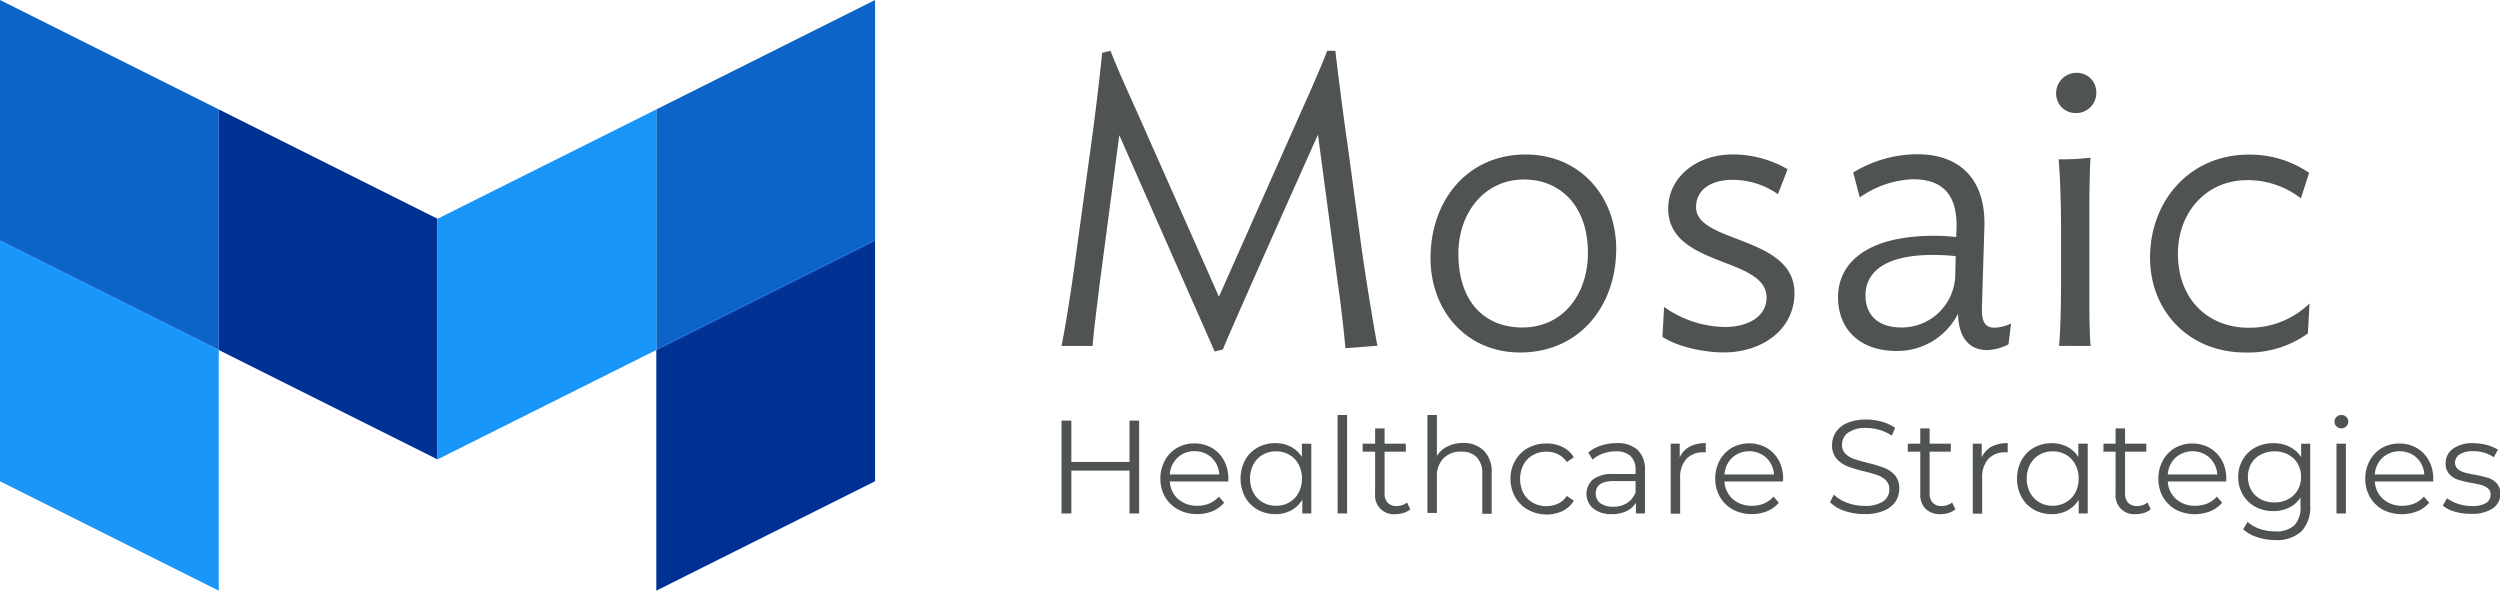
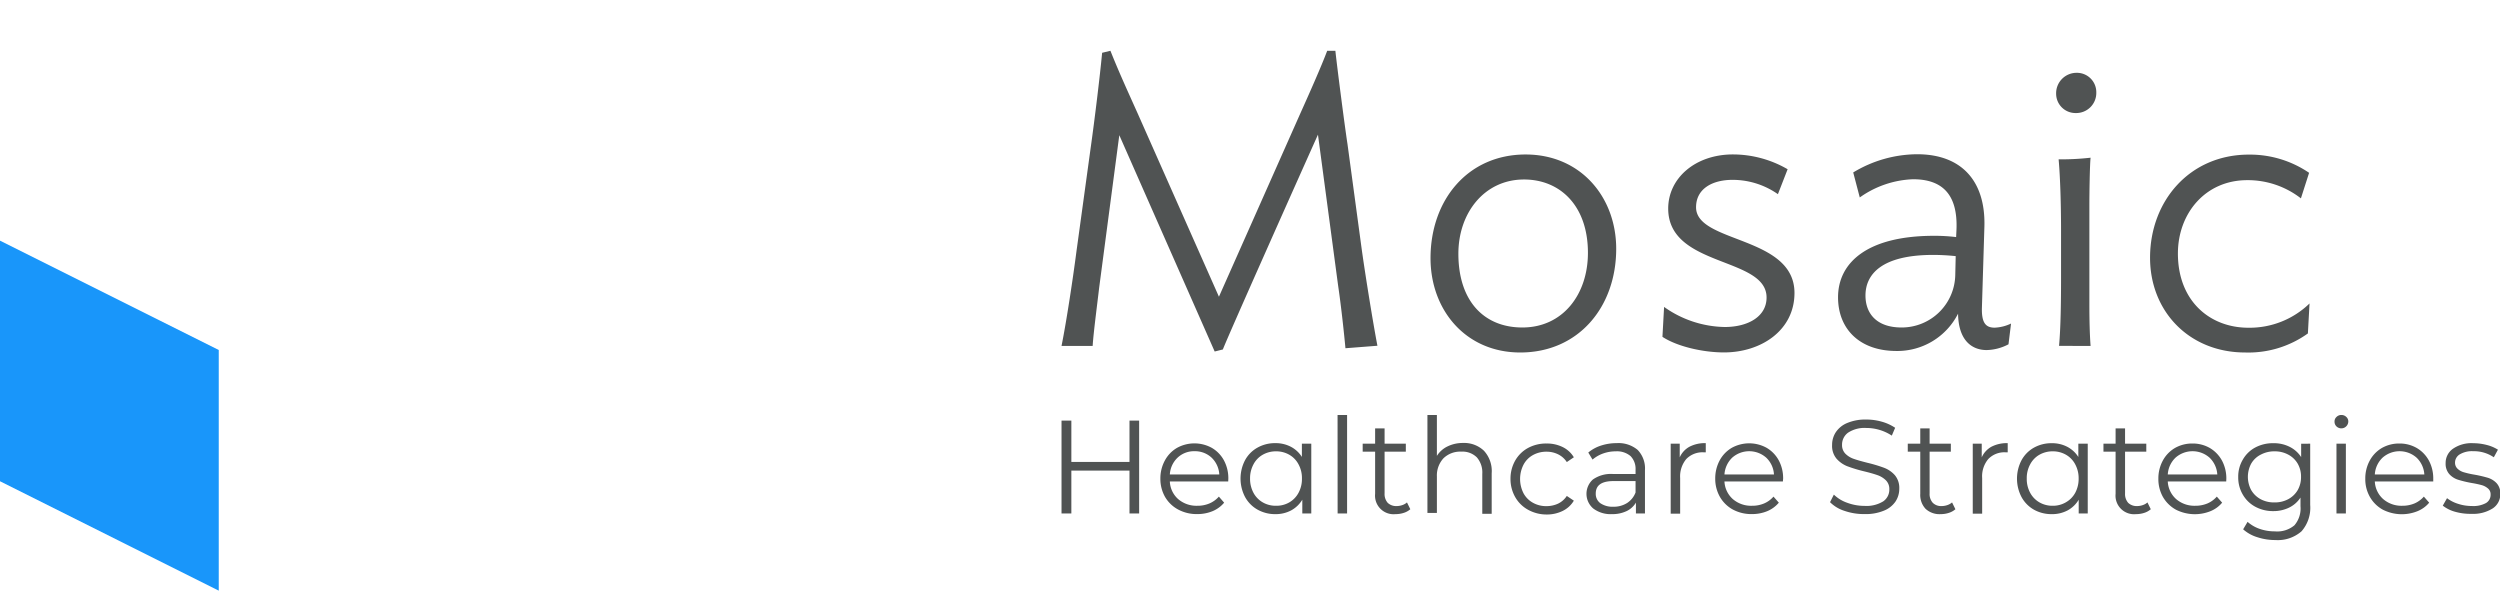
<svg xmlns="http://www.w3.org/2000/svg" viewBox="0 0 412 97.34">
-   <path fill="#0c64c8" d="m0 0 36.05 18.03v39.65L0 39.66V0z" />
-   <path fill="#003296" d="M36.05 18.03 72.1 36.05v39.66L36.05 57.68V18.03z" />
  <path fill="#1996fa" d="m0 39.66 36.05 18.02v39.66L0 79.31V39.66z" />
-   <path fill="#0c64c8" d="m144.21 0-36.05 18.03v39.65l36.05-18.02V0z" />
-   <path fill="#1996fa" d="M108.16 18.03 72.1 36.05v39.66l36.06-18.03V18.03z" />
-   <path fill="#003296" d="m144.21 39.66-36.05 18.02v39.66l36.05-18.03V39.66z" />
  <path fill="#505353" d="M187.73 69.31v15.31h-1.59v-7.06h-9.58v7.06h-1.62V69.31h1.62v6.82h9.58v-6.82Zm14.68 10.04h-9.62a4.1 4.1 0 0 0 1.37 2.9 4.63 4.63 0 0 0 3.15 1.1 5 5 0 0 0 2-.38 4.35 4.35 0 0 0 1.56-1.13l.87 1a5 5 0 0 1-1.91 1.4 6.52 6.52 0 0 1-2.53.48 6.42 6.42 0 0 1-3.14-.75 5.49 5.49 0 0 1-2.16-2.08 6 6 0 0 1-.77-3 6.17 6.17 0 0 1 .74-3 5.29 5.29 0 0 1 2-2.08 5.94 5.94 0 0 1 5.74 0 5.28 5.28 0 0 1 2 2.07 6.23 6.23 0 0 1 .72 3Zm-8.34-3.93a4.13 4.13 0 0 0-1.28 2.77h8.15a4.16 4.16 0 0 0-1.27-2.77 4 4 0 0 0-2.82-1.06 3.93 3.93 0 0 0-2.78 1.06Zm22.03-2.3v11.5h-1.48v-2.27a4.83 4.83 0 0 1-1.85 1.77 5.41 5.41 0 0 1-2.59.61 5.88 5.88 0 0 1-2.93-.74 5.28 5.28 0 0 1-2.06-2.08 6.54 6.54 0 0 1 0-6.08 5.19 5.19 0 0 1 2.06-2.07 5.87 5.87 0 0 1 2.93-.73 5.38 5.38 0 0 1 2.52.58 4.76 4.76 0 0 1 1.85 1.69v-2.18Zm-3.62 9.67a4 4 0 0 0 1.52-1.58 4.76 4.76 0 0 0 .56-2.34 4.71 4.71 0 0 0-.56-2.34 3.91 3.91 0 0 0-1.53-1.59 4.3 4.3 0 0 0-2.17-.56 4.36 4.36 0 0 0-2.2.56 3.91 3.91 0 0 0-1.53 1.59 4.82 4.82 0 0 0-.56 2.34 4.88 4.88 0 0 0 .56 2.34 4 4 0 0 0 1.53 1.58 4.26 4.26 0 0 0 2.2.56 4.2 4.2 0 0 0 2.18-.56Zm7.95-14.4H222v16.23h-1.56Zm11.99 15.53a3 3 0 0 1-1.08.6 4.33 4.33 0 0 1-1.35.21 3.06 3.06 0 0 1-3.37-3.35v-6.95h-2.05v-1.31h2.05V70.6h1.56v2.52h3.5v1.31h-3.5v6.87a2.19 2.19 0 0 0 .51 1.56 2 2 0 0 0 1.48.54 2.93 2.93 0 0 0 .93-.16 2.16 2.16 0 0 0 .77-.44Zm12.13-9.64a4.93 4.93 0 0 1 1.28 3.72v6.67h-1.55V78.1a3.79 3.79 0 0 0-.9-2.73 3.36 3.36 0 0 0-2.56-.94 3.94 3.94 0 0 0-2.94 1.1 4.18 4.18 0 0 0-1.08 3v6h-1.56V68.39h1.56v6.74a4.21 4.21 0 0 1 1.75-1.56 5.76 5.76 0 0 1 2.55-.57 4.73 4.73 0 0 1 3.45 1.28Zm7.26 9.72a5.43 5.43 0 0 1-2.11-2.09 6 6 0 0 1-.77-3 6 6 0 0 1 .77-3 5.41 5.41 0 0 1 2.11-2.08 6.26 6.26 0 0 1 3.05-.74 5.88 5.88 0 0 1 2.66.58 4.38 4.38 0 0 1 1.85 1.69l-1.16.79a3.6 3.6 0 0 0-1.44-1.28 4.25 4.25 0 0 0-1.91-.43 4.51 4.51 0 0 0-2.24.56 3.89 3.89 0 0 0-1.55 1.59 5.19 5.19 0 0 0 0 4.69 3.9 3.9 0 0 0 1.55 1.57 4.41 4.41 0 0 0 2.24.56 4.52 4.52 0 0 0 1.91-.41 3.58 3.58 0 0 0 1.44-1.27l1.16.78a4.37 4.37 0 0 1-1.86 1.7 5.89 5.89 0 0 1-2.65.58 6.26 6.26 0 0 1-3.05-.79Zm18.08-9.85a4.39 4.39 0 0 1 1.2 3.34v7.13h-1.49v-1.79a3.56 3.56 0 0 1-1.54 1.4 5.46 5.46 0 0 1-2.41.5 4.76 4.76 0 0 1-3.07-.92 3.17 3.17 0 0 1-.07-4.79 5.16 5.16 0 0 1 3.38-.9h3.65v-.7a3 3 0 0 0-.83-2.26 3.45 3.45 0 0 0-2.43-.78 6.18 6.18 0 0 0-2.1.36 5.53 5.53 0 0 0-1.73 1l-.7-1.16a6.17 6.17 0 0 1 2.1-1.15 8.19 8.19 0 0 1 2.58-.4 4.88 4.88 0 0 1 3.46 1.12Zm-1.75 8.75a3.59 3.59 0 0 0 1.4-1.74v-1.88h-3.61c-2 0-2.95.69-2.95 2.06a1.89 1.89 0 0 0 .76 1.59 3.55 3.55 0 0 0 2.15.58 4.11 4.11 0 0 0 2.25-.61Zm10.29-9.28a5.48 5.48 0 0 1 2.68-.59v1.51h-.37a3.71 3.71 0 0 0-2.85 1.12 4.47 4.47 0 0 0-1 3.13v5.86h-1.56V73.12h1.49v2.25a3.7 3.7 0 0 1 1.61-1.75Zm15.39 5.73h-9.63a4.15 4.15 0 0 0 1.38 2.9 4.6 4.6 0 0 0 3.15 1.1 5 5 0 0 0 2-.38 4.23 4.23 0 0 0 1.55-1.13l.88 1a5 5 0 0 1-1.91 1.4 6.52 6.52 0 0 1-2.53.48 6.42 6.42 0 0 1-3.14-.75 5.49 5.49 0 0 1-2.13-2.09 6 6 0 0 1-.77-3 6.27 6.27 0 0 1 .73-3 5.32 5.32 0 0 1 2-2.08 5.94 5.94 0 0 1 5.74 0 5.35 5.35 0 0 1 2 2.07 6.23 6.23 0 0 1 .72 3Zm-8.35-3.93a4.22 4.22 0 0 0-1.28 2.77h8.16a4.13 4.13 0 0 0-1.28-2.77 4.23 4.23 0 0 0-5.6 0ZM304 84.2a5.86 5.86 0 0 1-2.41-1.44l.63-1.25a5.93 5.93 0 0 0 2.21 1.35 8.14 8.14 0 0 0 2.84.51 5.25 5.25 0 0 0 3.09-.75 2.34 2.34 0 0 0 1-2 2 2 0 0 0-.56-1.46 3.74 3.74 0 0 0-1.37-.85c-.54-.19-1.29-.41-2.25-.64a23.26 23.26 0 0 1-2.76-.84 4.63 4.63 0 0 1-1.76-1.24 3.26 3.26 0 0 1-.73-2.25 3.77 3.77 0 0 1 .61-2.11 4.15 4.15 0 0 1 1.88-1.52 7.71 7.71 0 0 1 3.15-.57 9.27 9.27 0 0 1 2.57.36 7.53 7.53 0 0 1 2.18 1l-.55 1.29a7.63 7.63 0 0 0-2.05-.95 7.76 7.76 0 0 0-2.15-.31 4.94 4.94 0 0 0-3 .77 2.42 2.42 0 0 0-1 2 2 2 0 0 0 .56 1.48 3.59 3.59 0 0 0 1.4.85c.56.2 1.32.41 2.27.65a23.23 23.23 0 0 1 2.72.82 4.54 4.54 0 0 1 1.76 1.22 3.26 3.26 0 0 1 .72 2.22 3.78 3.78 0 0 1-.62 2.11 4.19 4.19 0 0 1-1.92 1.51 7.82 7.82 0 0 1-3.17.56 9.76 9.76 0 0 1-3.29-.52Zm18.25-.28a3 3 0 0 1-1.08.6 4.32 4.32 0 0 1-1.34.21 3.37 3.37 0 0 1-2.5-.88 3.34 3.34 0 0 1-.87-2.47v-6.95h-2.06v-1.31h2.06V70.6H318v2.52h3.5v1.31H318v6.87a2.15 2.15 0 0 0 .52 1.56 1.93 1.93 0 0 0 1.47.54 2.93 2.93 0 0 0 .93-.16 2.29 2.29 0 0 0 .78-.44Zm5.94-10.3a5.5 5.5 0 0 1 2.68-.59v1.51h-.37a3.67 3.67 0 0 0-2.84 1.12 4.43 4.43 0 0 0-1 3.13v5.86h-1.55V73.12h1.48v2.25a3.75 3.75 0 0 1 1.6-1.75Zm15.87-.5v11.5h-1.49v-2.27a4.74 4.74 0 0 1-1.84 1.77 5.42 5.42 0 0 1-2.6.61 5.91 5.91 0 0 1-2.93-.73 5.32 5.32 0 0 1-2.05-2.08 6.54 6.54 0 0 1 0-6.08 5.23 5.23 0 0 1 2.05-2.07 5.9 5.9 0 0 1 2.93-.73 5.39 5.39 0 0 1 2.53.58 4.76 4.76 0 0 1 1.85 1.69v-2.19Zm-3.62 9.67a4 4 0 0 0 1.56-1.58 4.88 4.88 0 0 0 .56-2.34 4.82 4.82 0 0 0-.56-2.34 3.91 3.91 0 0 0-1.53-1.59 4.3 4.3 0 0 0-2.17-.56 4.36 4.36 0 0 0-2.2.56 3.91 3.91 0 0 0-1.53 1.59 4.71 4.71 0 0 0-.56 2.34 4.76 4.76 0 0 0 .56 2.34 4 4 0 0 0 1.53 1.58 4.26 4.26 0 0 0 2.2.56 4.2 4.2 0 0 0 2.14-.56Zm14.01 1.13a3 3 0 0 1-1.08.6 4.33 4.33 0 0 1-1.35.21 3.06 3.06 0 0 1-3.37-3.35v-6.95h-2v-1.31h2V70.6h1.56v2.52h3.5v1.31h-3.5v6.87a2.19 2.19 0 0 0 .51 1.56 2 2 0 0 0 1.48.54 2.93 2.93 0 0 0 .93-.16 2.16 2.16 0 0 0 .77-.44Zm12.43-4.57h-9.63a4.15 4.15 0 0 0 1.38 2.9 4.6 4.6 0 0 0 3.15 1.1 5.09 5.09 0 0 0 2-.38 4.31 4.31 0 0 0 1.55-1.13l.88 1a4.93 4.93 0 0 1-1.92 1.4 6.91 6.91 0 0 1-5.69-.24 5.58 5.58 0 0 1-2.14-2.09 6 6 0 0 1-.76-3 6.16 6.16 0 0 1 .73-3 5.36 5.36 0 0 1 2-2.08 5.72 5.72 0 0 1 2.88-.74 5.65 5.65 0 0 1 2.87.74 5.43 5.43 0 0 1 2 2.07 6.23 6.23 0 0 1 .72 3Zm-8.35-3.93a4.17 4.17 0 0 0-1.28 2.77h8.16a4.17 4.17 0 0 0-1.28-2.77 4.23 4.23 0 0 0-5.6 0Zm22.19-2.3v10.1a5.88 5.88 0 0 1-1.43 4.34A5.94 5.94 0 0 1 375 89a9.47 9.47 0 0 1-3-.47 6.22 6.22 0 0 1-2.33-1.3l.73-1.23a5.88 5.88 0 0 0 2 1.16 7.51 7.51 0 0 0 2.51.41 4.4 4.4 0 0 0 3.21-1 4.26 4.26 0 0 0 1-3.16V82a4.66 4.66 0 0 1-1.89 1.66 5.85 5.85 0 0 1-2.59.57 6.1 6.1 0 0 1-2.95-.71 5.22 5.22 0 0 1-2.07-2 5.53 5.53 0 0 1-.76-2.9 5.44 5.44 0 0 1 .76-2.88 5.14 5.14 0 0 1 2.06-2 6.16 6.16 0 0 1 3-.7 5.75 5.75 0 0 1 2.64.59 4.81 4.81 0 0 1 1.91 1.7v-2.2Zm-3.63 9.15a4 4 0 0 0 1.57-1.5 4.29 4.29 0 0 0 .55-2.19 4.22 4.22 0 0 0-.55-2.17 3.93 3.93 0 0 0-1.56-1.49 4.66 4.66 0 0 0-2.26-.54 4.72 4.72 0 0 0-2.24.53 3.8 3.8 0 0 0-1.6 1.49 4.62 4.62 0 0 0 0 4.37 4 4 0 0 0 1.56 1.5 4.6 4.6 0 0 0 2.24.53 4.67 4.67 0 0 0 2.29-.53Zm7.96-12a1.06 1.06 0 0 1-.32-.79 1 1 0 0 1 .32-.76 1.1 1.1 0 0 1 .81-.33 1.13 1.13 0 0 1 .81.32 1 1 0 0 1 .33.75 1.15 1.15 0 0 1-1.95.81Zm0 2.85h1.55v11.5h-1.55ZM401 79.35h-9.63a4.15 4.15 0 0 0 1.38 2.9 4.6 4.6 0 0 0 3.15 1.1 5.09 5.09 0 0 0 2-.38 4.31 4.31 0 0 0 1.55-1.13l.88 1a4.93 4.93 0 0 1-1.92 1.4 6.91 6.91 0 0 1-5.71-.24 5.49 5.49 0 0 1-2.13-2.09 5.88 5.88 0 0 1-.77-3 6.16 6.16 0 0 1 .73-3 5.36 5.36 0 0 1 2-2.08 5.72 5.72 0 0 1 2.88-.74 5.63 5.63 0 0 1 2.87.74 5.35 5.35 0 0 1 2 2.07 6.23 6.23 0 0 1 .72 3Zm-8.35-3.93a4.17 4.17 0 0 0-1.28 2.77h8.16a4.17 4.17 0 0 0-1.28-2.77 4.23 4.23 0 0 0-5.6 0Zm11.92 8.91a5.75 5.75 0 0 1-2-1l.7-1.23a5.87 5.87 0 0 0 1.82.93 7.24 7.24 0 0 0 2.27.36 4.32 4.32 0 0 0 2.33-.49 1.56 1.56 0 0 0 .76-1.39 1.23 1.23 0 0 0-.42-1 2.76 2.76 0 0 0-1-.55 16.54 16.54 0 0 0-1.68-.36 18.57 18.57 0 0 1-2.26-.54 3.3 3.3 0 0 1-1.45-.93 2.57 2.57 0 0 1-.6-1.81 2.84 2.84 0 0 1 1.2-2.36 5.36 5.36 0 0 1 3.35-.92 9 9 0 0 1 2.23.29 6.29 6.29 0 0 1 1.84.78l-.68 1.25a5.79 5.79 0 0 0-3.39-1 3.92 3.92 0 0 0-2.24.53 1.59 1.59 0 0 0-.76 1.37 1.34 1.34 0 0 0 .43 1 2.48 2.48 0 0 0 1.06.58 14.67 14.67 0 0 0 1.75.39 20.57 20.57 0 0 1 2.21.52 3.32 3.32 0 0 1 1.42.9 2.47 2.47 0 0 1 .59 1.75 2.78 2.78 0 0 1-1.26 2.39 6 6 0 0 1-3.49.89 9.2 9.2 0 0 1-2.73-.35Zm-227.13-43.2 2.29-16.68c.68-4.8 1.56-12.1 1.9-15.75l1.37-.33c1.42 3.58 3 7 4.46 10.26l13.42 30.27 13.38-30.13c1.35-3 3.51-7.84 4.46-10.4h1.35c.27 2.56 1.55 12.49 2 15.4l2.3 17c.6 4.39 1.95 12.7 2.63 16.21l-5.27.41c-.2-2.17-.68-6.76-1.22-10.41l-3.31-24.79c-3 6.68-15 33.57-15.67 35.4l-1.35.34-15.72-35.65-3.31 25.07c-.33 2.84-.94 7.43-1.08 9.66h-5.13c.81-4.01 1.89-11.15 2.5-15.88Zm73.1 16.96c-9 0-14.79-7-14.79-15.54 0-9.59 6.14-17.09 15.67-17.09 9.05 0 14.93 7 14.93 15.54 0 9.59-6.21 17.09-15.81 17.09Zm.61-28.51c-6.49 0-10.81 5.47-10.81 12.23 0 7.84 4.26 12.16 10.54 12.16 6.69 0 10.81-5.47 10.81-12.3 0-7.77-4.59-12.09-10.54-12.09Zm43.45-1.69L293 32a13 13 0 0 0-7.49-2.36c-3.25 0-6 1.42-6 4.52 0 5.95 16.22 4.67 16.22 14.12 0 6.15-5.48 9.8-11.62 9.8-3.52 0-7.77-1-10.14-2.57l.27-4.93a17.72 17.72 0 0 0 10 3.31c3.79 0 6.89-1.69 6.89-4.86 0-6.76-16.21-4.93-16.21-14.66 0-5 4.46-8.92 10.67-8.92a18 18 0 0 1 9.01 2.44ZM302.91 49c0-5.75 4.86-10.14 15.81-10.14a30.27 30.27 0 0 1 3.65.21l.06-1.29c.21-5.54-2.16-8.24-7.16-8.24a16.12 16.12 0 0 0-8.78 3l-1.08-4.12a20.51 20.51 0 0 1 10.54-3c7.29 0 11.28 4.39 11.08 11.89l-.41 13.38c-.07 2.5.61 3.31 2.1 3.31a6.89 6.89 0 0 0 2.7-.68l-.42 3.42a8.07 8.07 0 0 1-3.59.95c-2.43 0-4.66-1.56-4.72-6a11.21 11.21 0 0 1-10.21 6.15c-6.06-.02-9.57-3.67-9.57-8.84Zm19.32-3.79.07-3a35.66 35.66 0 0 0-3.72-.2c-8.44 0-11.15 3.17-11.15 6.69 0 2.9 1.76 5.27 5.95 5.27a8.83 8.83 0 0 0 8.85-8.72Zm19.87-26.58a3.19 3.19 0 0 1-3.25-3.17 3.37 3.37 0 0 1 3.38-3.46 3.19 3.19 0 0 1 3.24 3.24 3.31 3.31 0 0 1-3.37 3.39ZM339.33 57c.27-2.9.33-7.23.33-11.22v-7.9c0-3.92-.13-8.72-.4-11.62a43.55 43.55 0 0 0 5.27-.27c-.14 1.22-.2 6.08-.2 7.7v16.63c0 2.37.06 4.93.2 6.69Zm39.86-24.31a14.27 14.27 0 0 0-8.85-3c-6.89 0-11.42 5.47-11.42 12.09 0 7.84 5.27 12.23 11.62 12.23a14.18 14.18 0 0 0 10.07-4l-.27 4.94A16.82 16.82 0 0 1 370 58.09c-9.19 0-15.67-6.75-15.67-15.61 0-9.39 6.55-17 16.28-17a17.29 17.29 0 0 1 9.93 3Z" />
</svg>